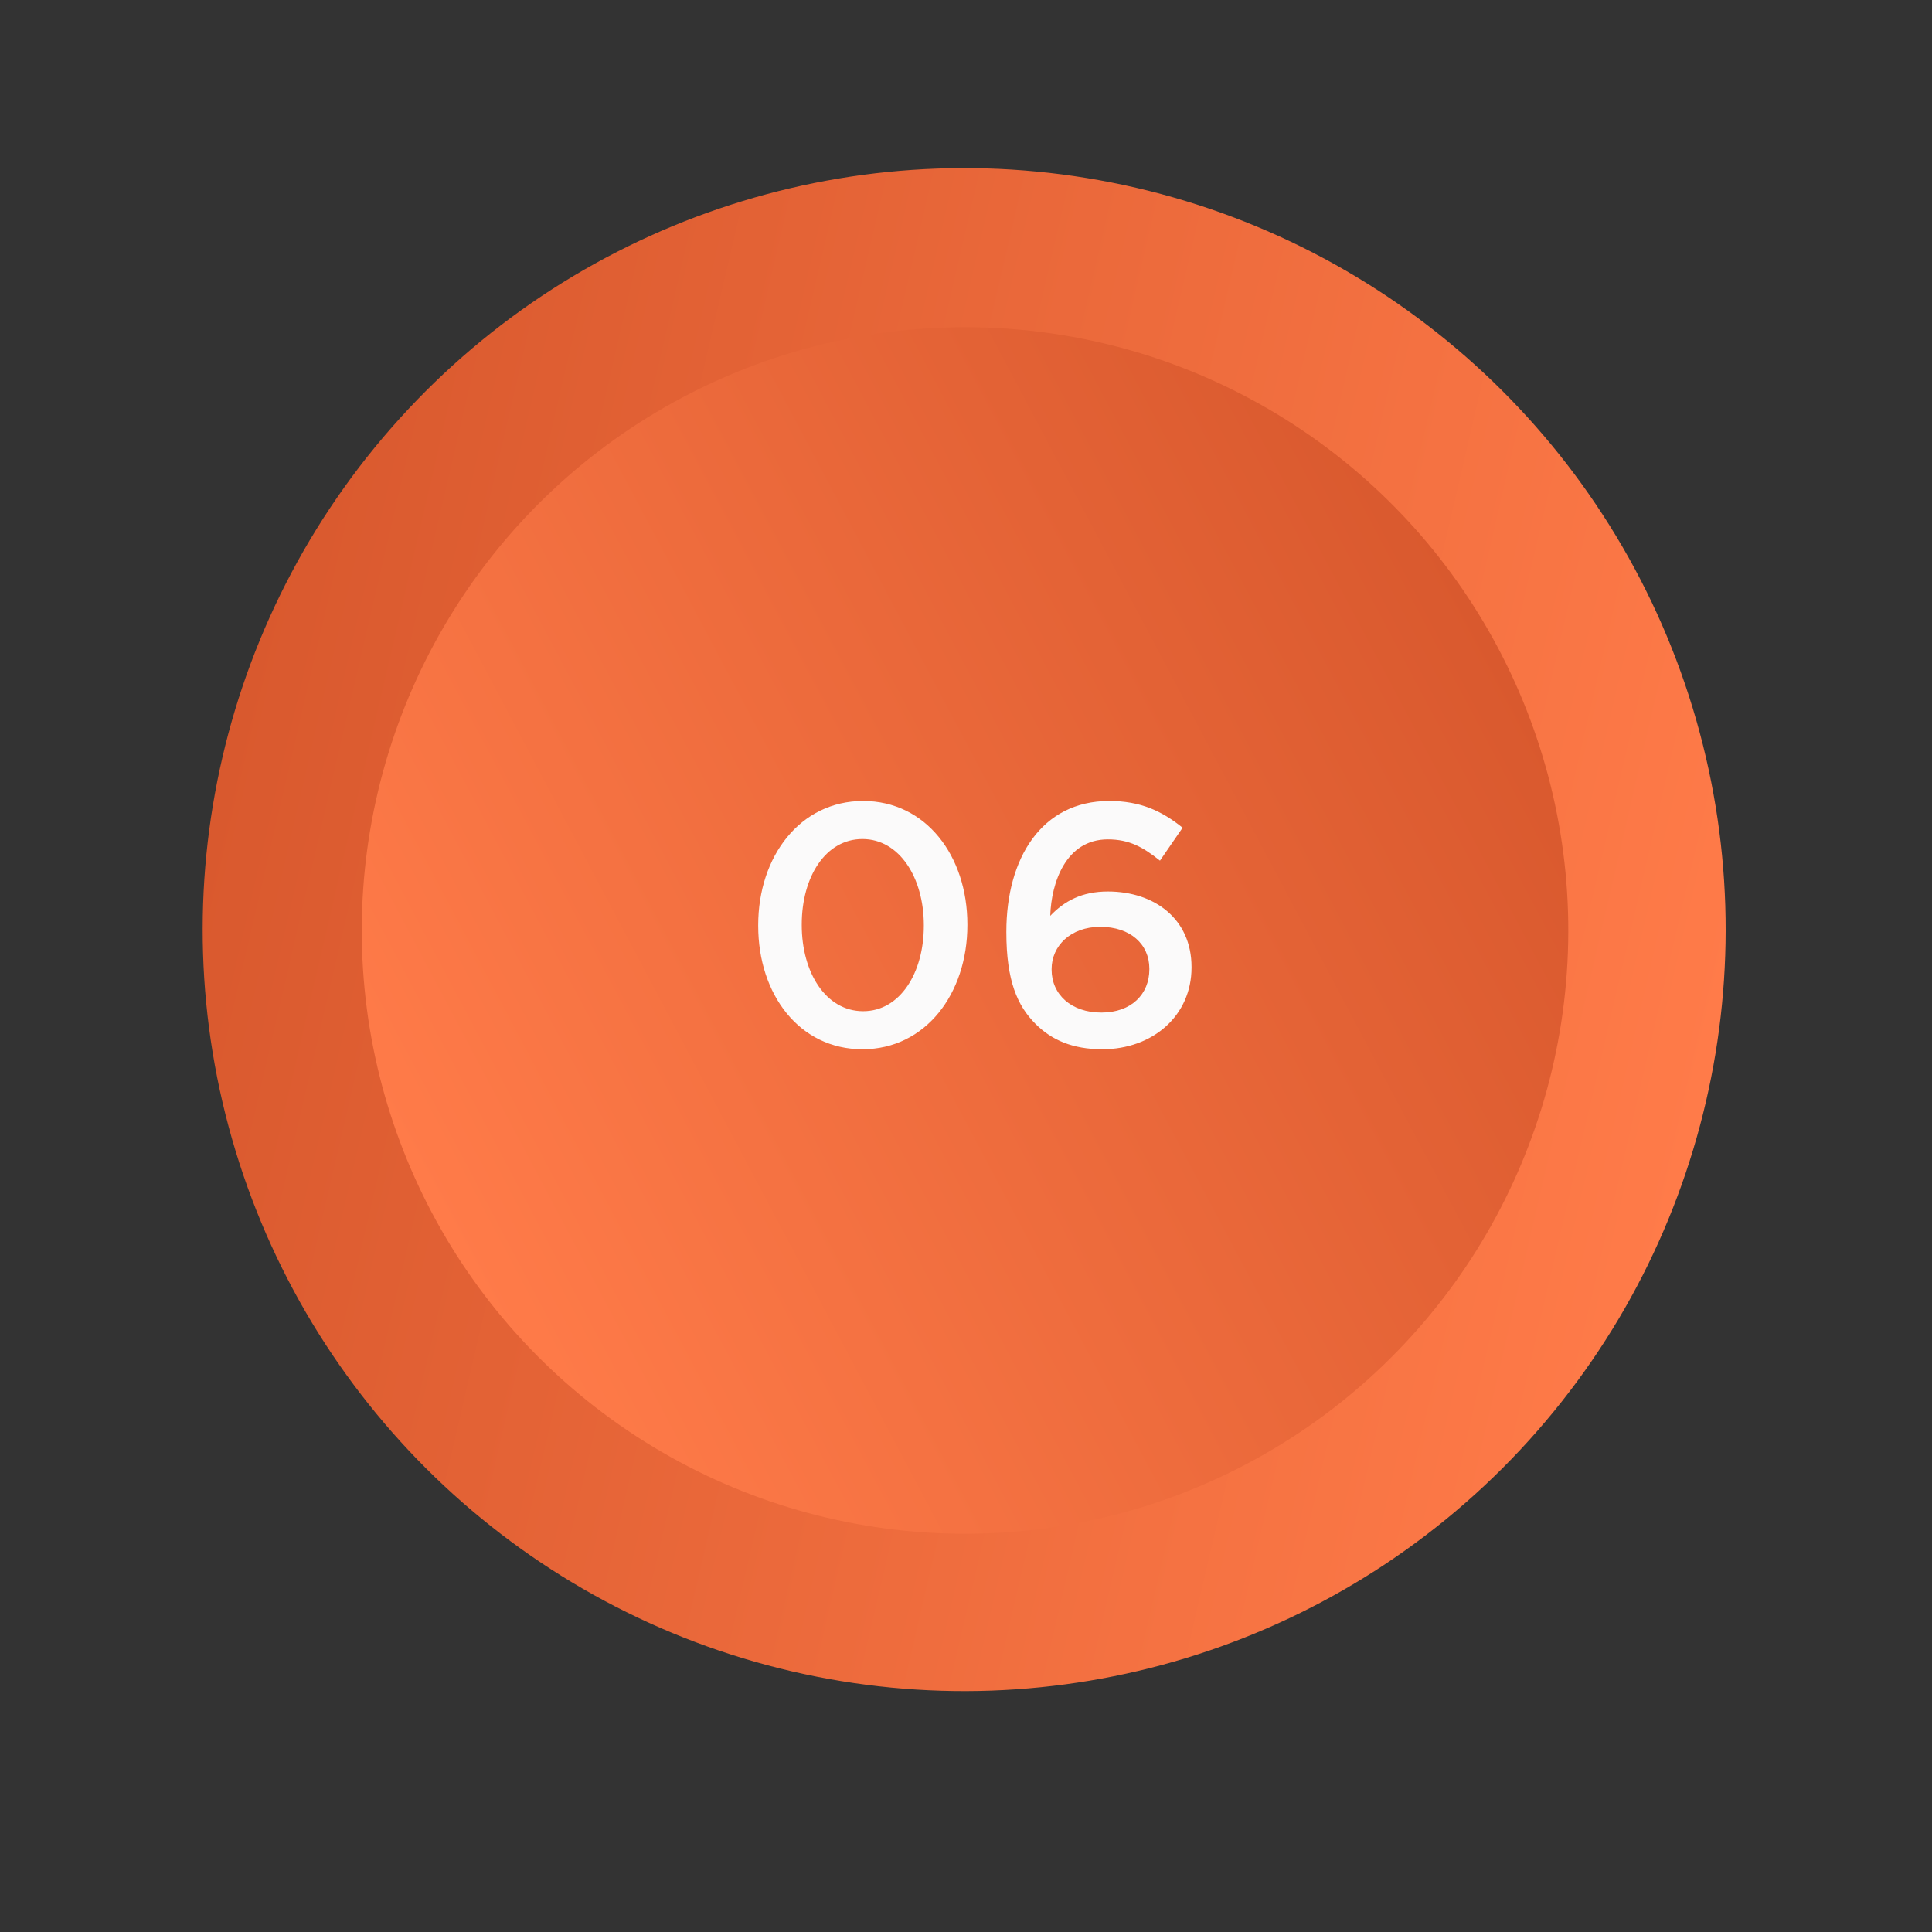
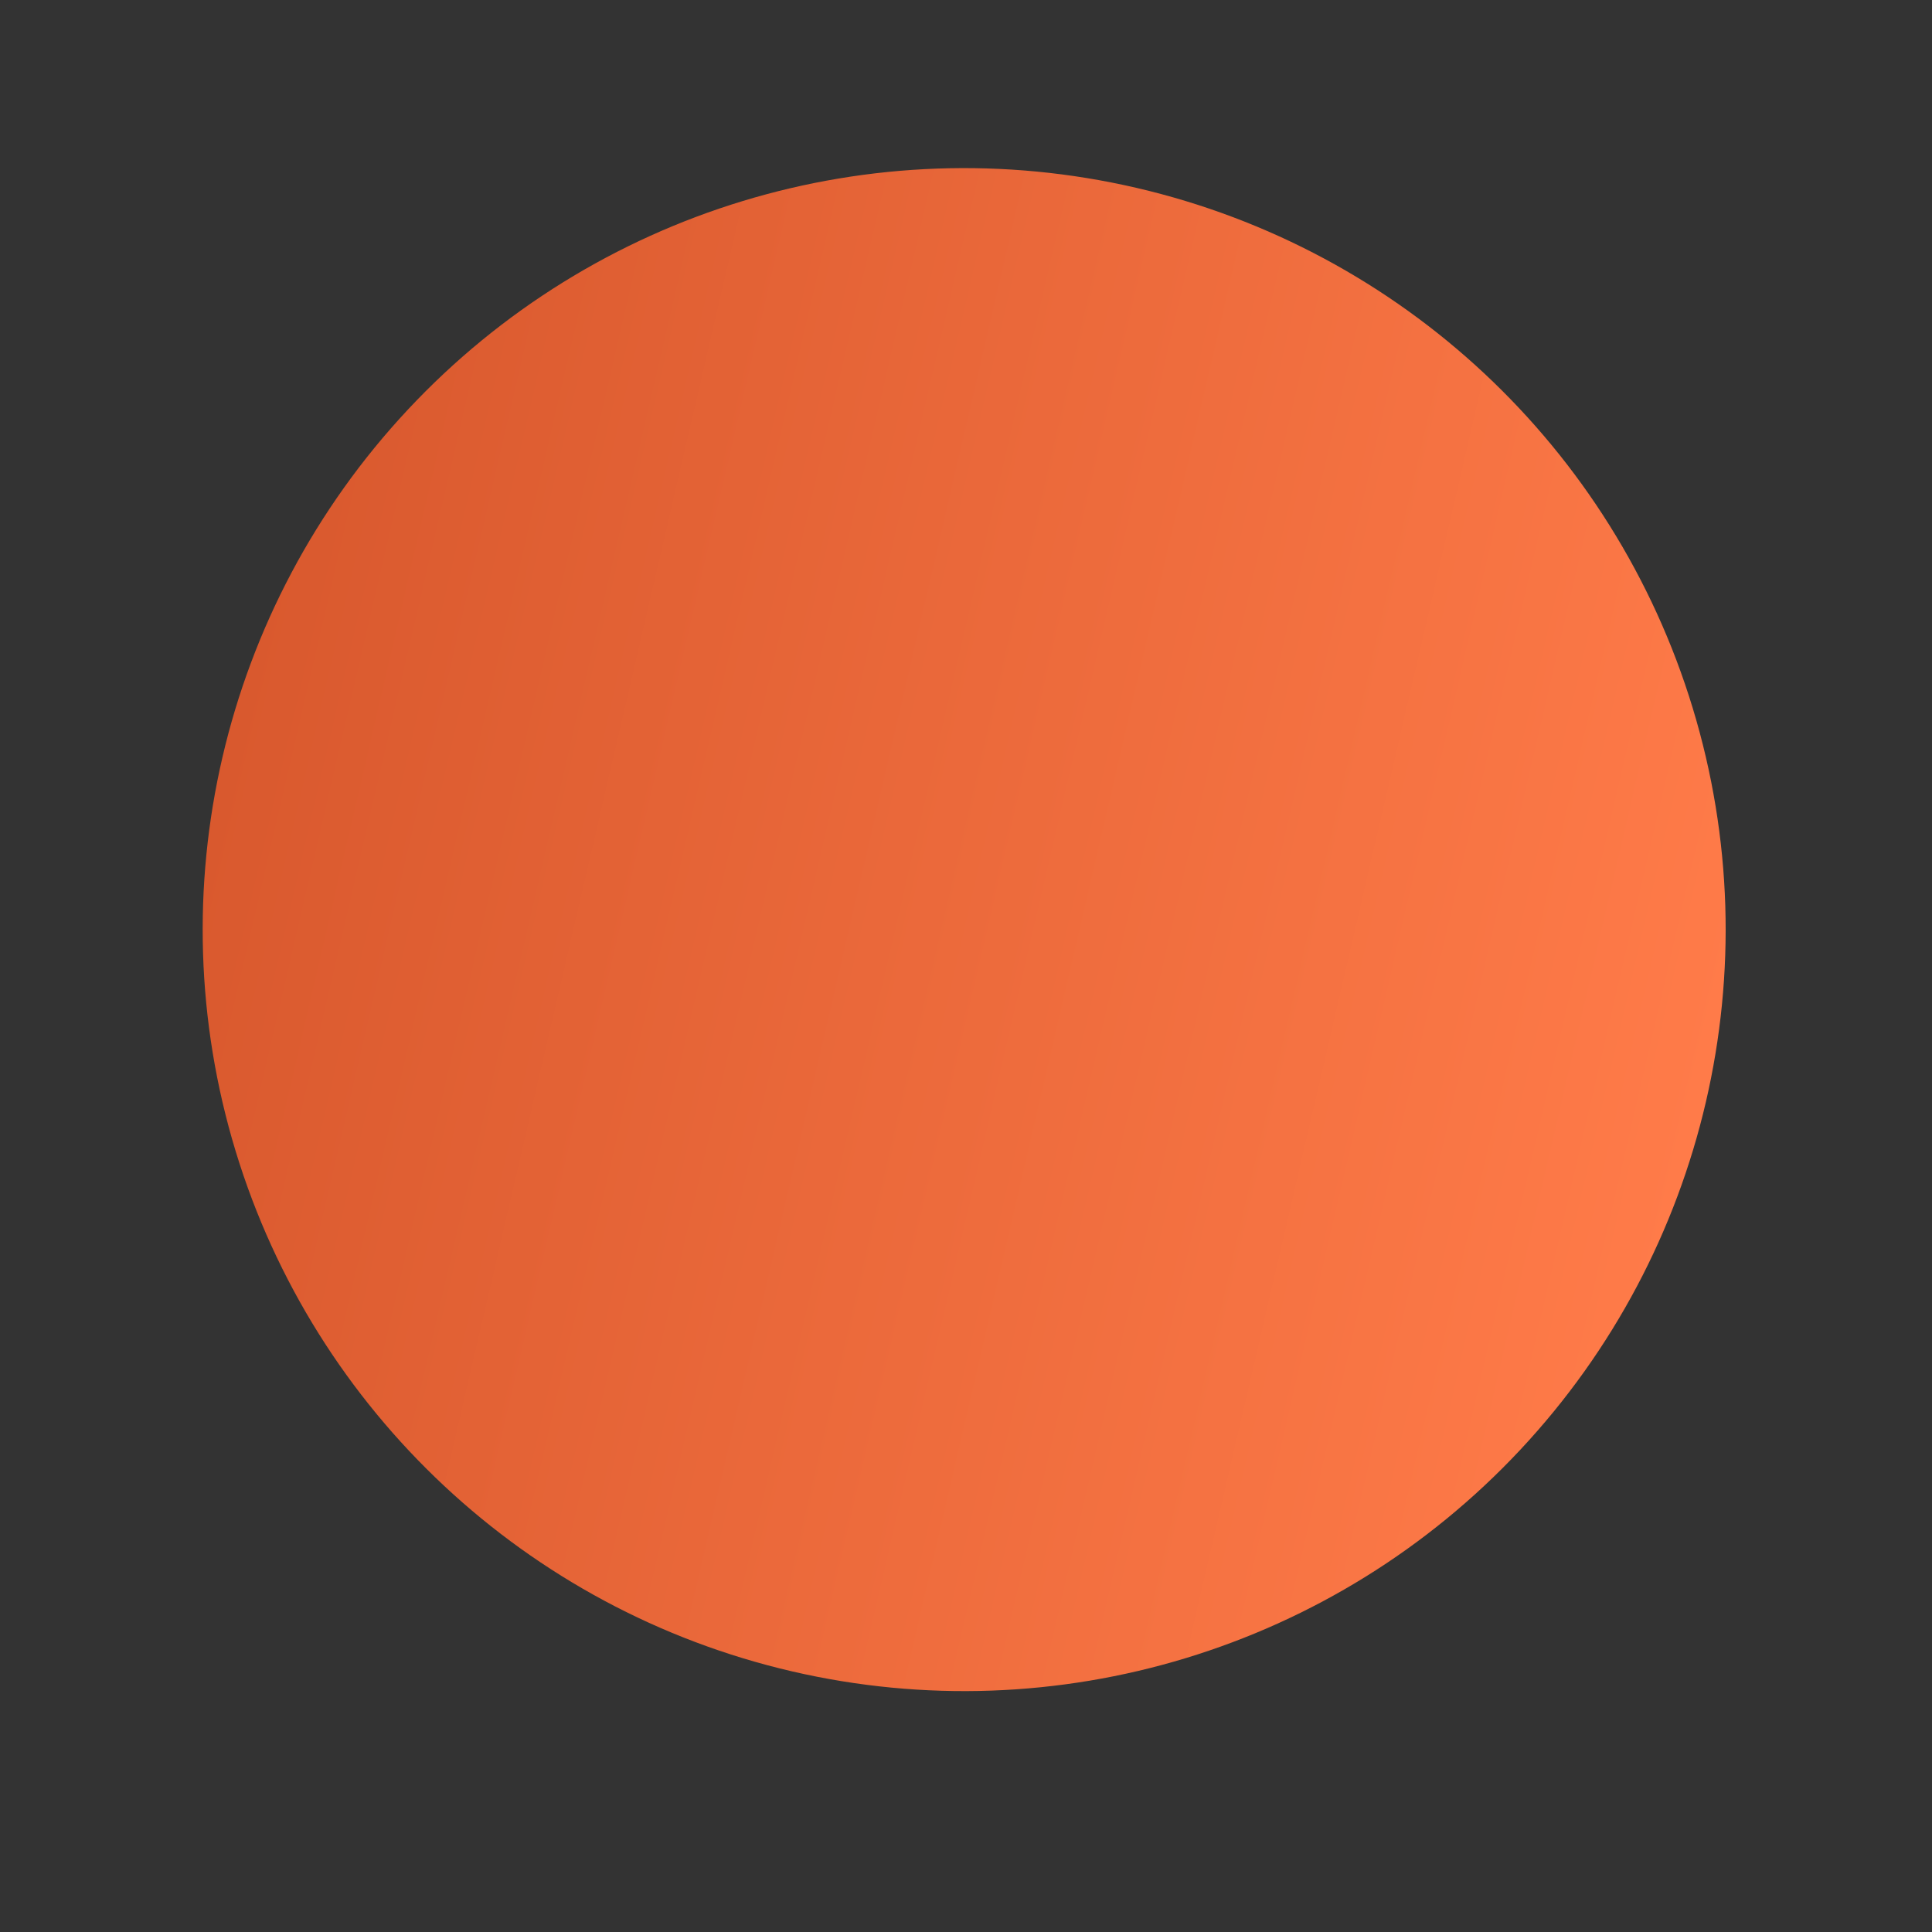
<svg xmlns="http://www.w3.org/2000/svg" width="185" height="185" viewBox="0 0 185 185" fill="none">
  <rect x="0" y="0" width="185" height="185" fill="#333333" stroke="none" />
  <g filter="">
    <circle cx="92.325" cy="89.015" r="72.916" transform="rotate(103.082 92.325 89.015)" fill="url(#b)" />
  </g>
-   <circle cx="92.407" cy="89.097" r="57.766" transform="rotate(-117.922 92.407 89.097)" fill="url(#c)" />
-   <path d="M82.584 100.471c6.042 0 10.048-5.319 10.048-11.886v-.066c0-6.567-3.973-11.82-9.982-11.82-6.042 0-10.048 5.319-10.048 11.886v.066c0 6.567 3.94 11.82 9.982 11.82Zm.066-3.644c-3.58 0-5.878-3.71-5.878-8.242v-.066c0-4.531 2.266-8.176 5.812-8.176 3.546 0 5.878 3.71 5.878 8.242v.066c0 4.498-2.266 8.176-5.812 8.176Zm22.907 3.644c4.827 0 8.538-3.218 8.538-7.815v-.065c0-4.597-3.547-7.224-8.012-7.224-2.496 0-4.171.92-5.517 2.331.099-3.152 1.478-7.322 5.517-7.322 2.068 0 3.382.755 4.991 2.036l2.167-3.153c-2.003-1.609-4.039-2.56-7.027-2.56-6.501 0-9.85 5.516-9.85 12.51v.065c0 4.63 1.05 7.027 2.79 8.768 1.544 1.543 3.547 2.429 6.403 2.429Zm-.098-3.513c-2.89 0-4.761-1.74-4.761-4.105v-.065c0-2.2 1.806-4.039 4.662-4.039 2.89 0 4.696 1.675 4.696 4.006v.066c0 2.364-1.708 4.137-4.597 4.137Z" fill="#FBFAFA" />
  <defs>
    <linearGradient id="b" x1="92.325" y1="16.098" x2="92.325" y2="161.931" gradientUnits="userSpaceOnUse">
      <stop stop-color="#ff7b49" />
      <stop offset="1" stop-color="#d9592e" />
    </linearGradient>
    <linearGradient id="c" x1="92.407" y1="31.331" x2="92.407" y2="146.863" gradientUnits="userSpaceOnUse">
      <stop stop-color="#ff7b49" />
      <stop offset="1" stop-color="#d9592e" />
    </linearGradient>
    <filter id="a" x=".342" y=".842" width="183.964" height="183.964" filterUnits="userSpaceOnUse" color-interpolation-filters="sRGB">
      <feFlood flood-opacity="0" result="BackgroundImageFix" />
      <feColorMatrix in="SourceAlpha" values="0 0 0 0 0 0 0 0 0 0 0 0 0 0 0 0 0 0 127 0" result="hardAlpha" />
      <feOffset dy="3.81" />
      <feGaussianBlur stdDeviation="9.525" />
      <feComposite in2="hardAlpha" operator="out" />
      <feColorMatrix values="0 0 0 0 0.165 0 0 0 0 0.376 0 0 0 0 0.729 0 0 0 0.5 0" />
      <feBlend in2="BackgroundImageFix" result="effect1_dropShadow_0_1" />
      <feBlend in="SourceGraphic" in2="effect1_dropShadow_0_1" result="shape" />
    </filter>
  </defs>
</svg>